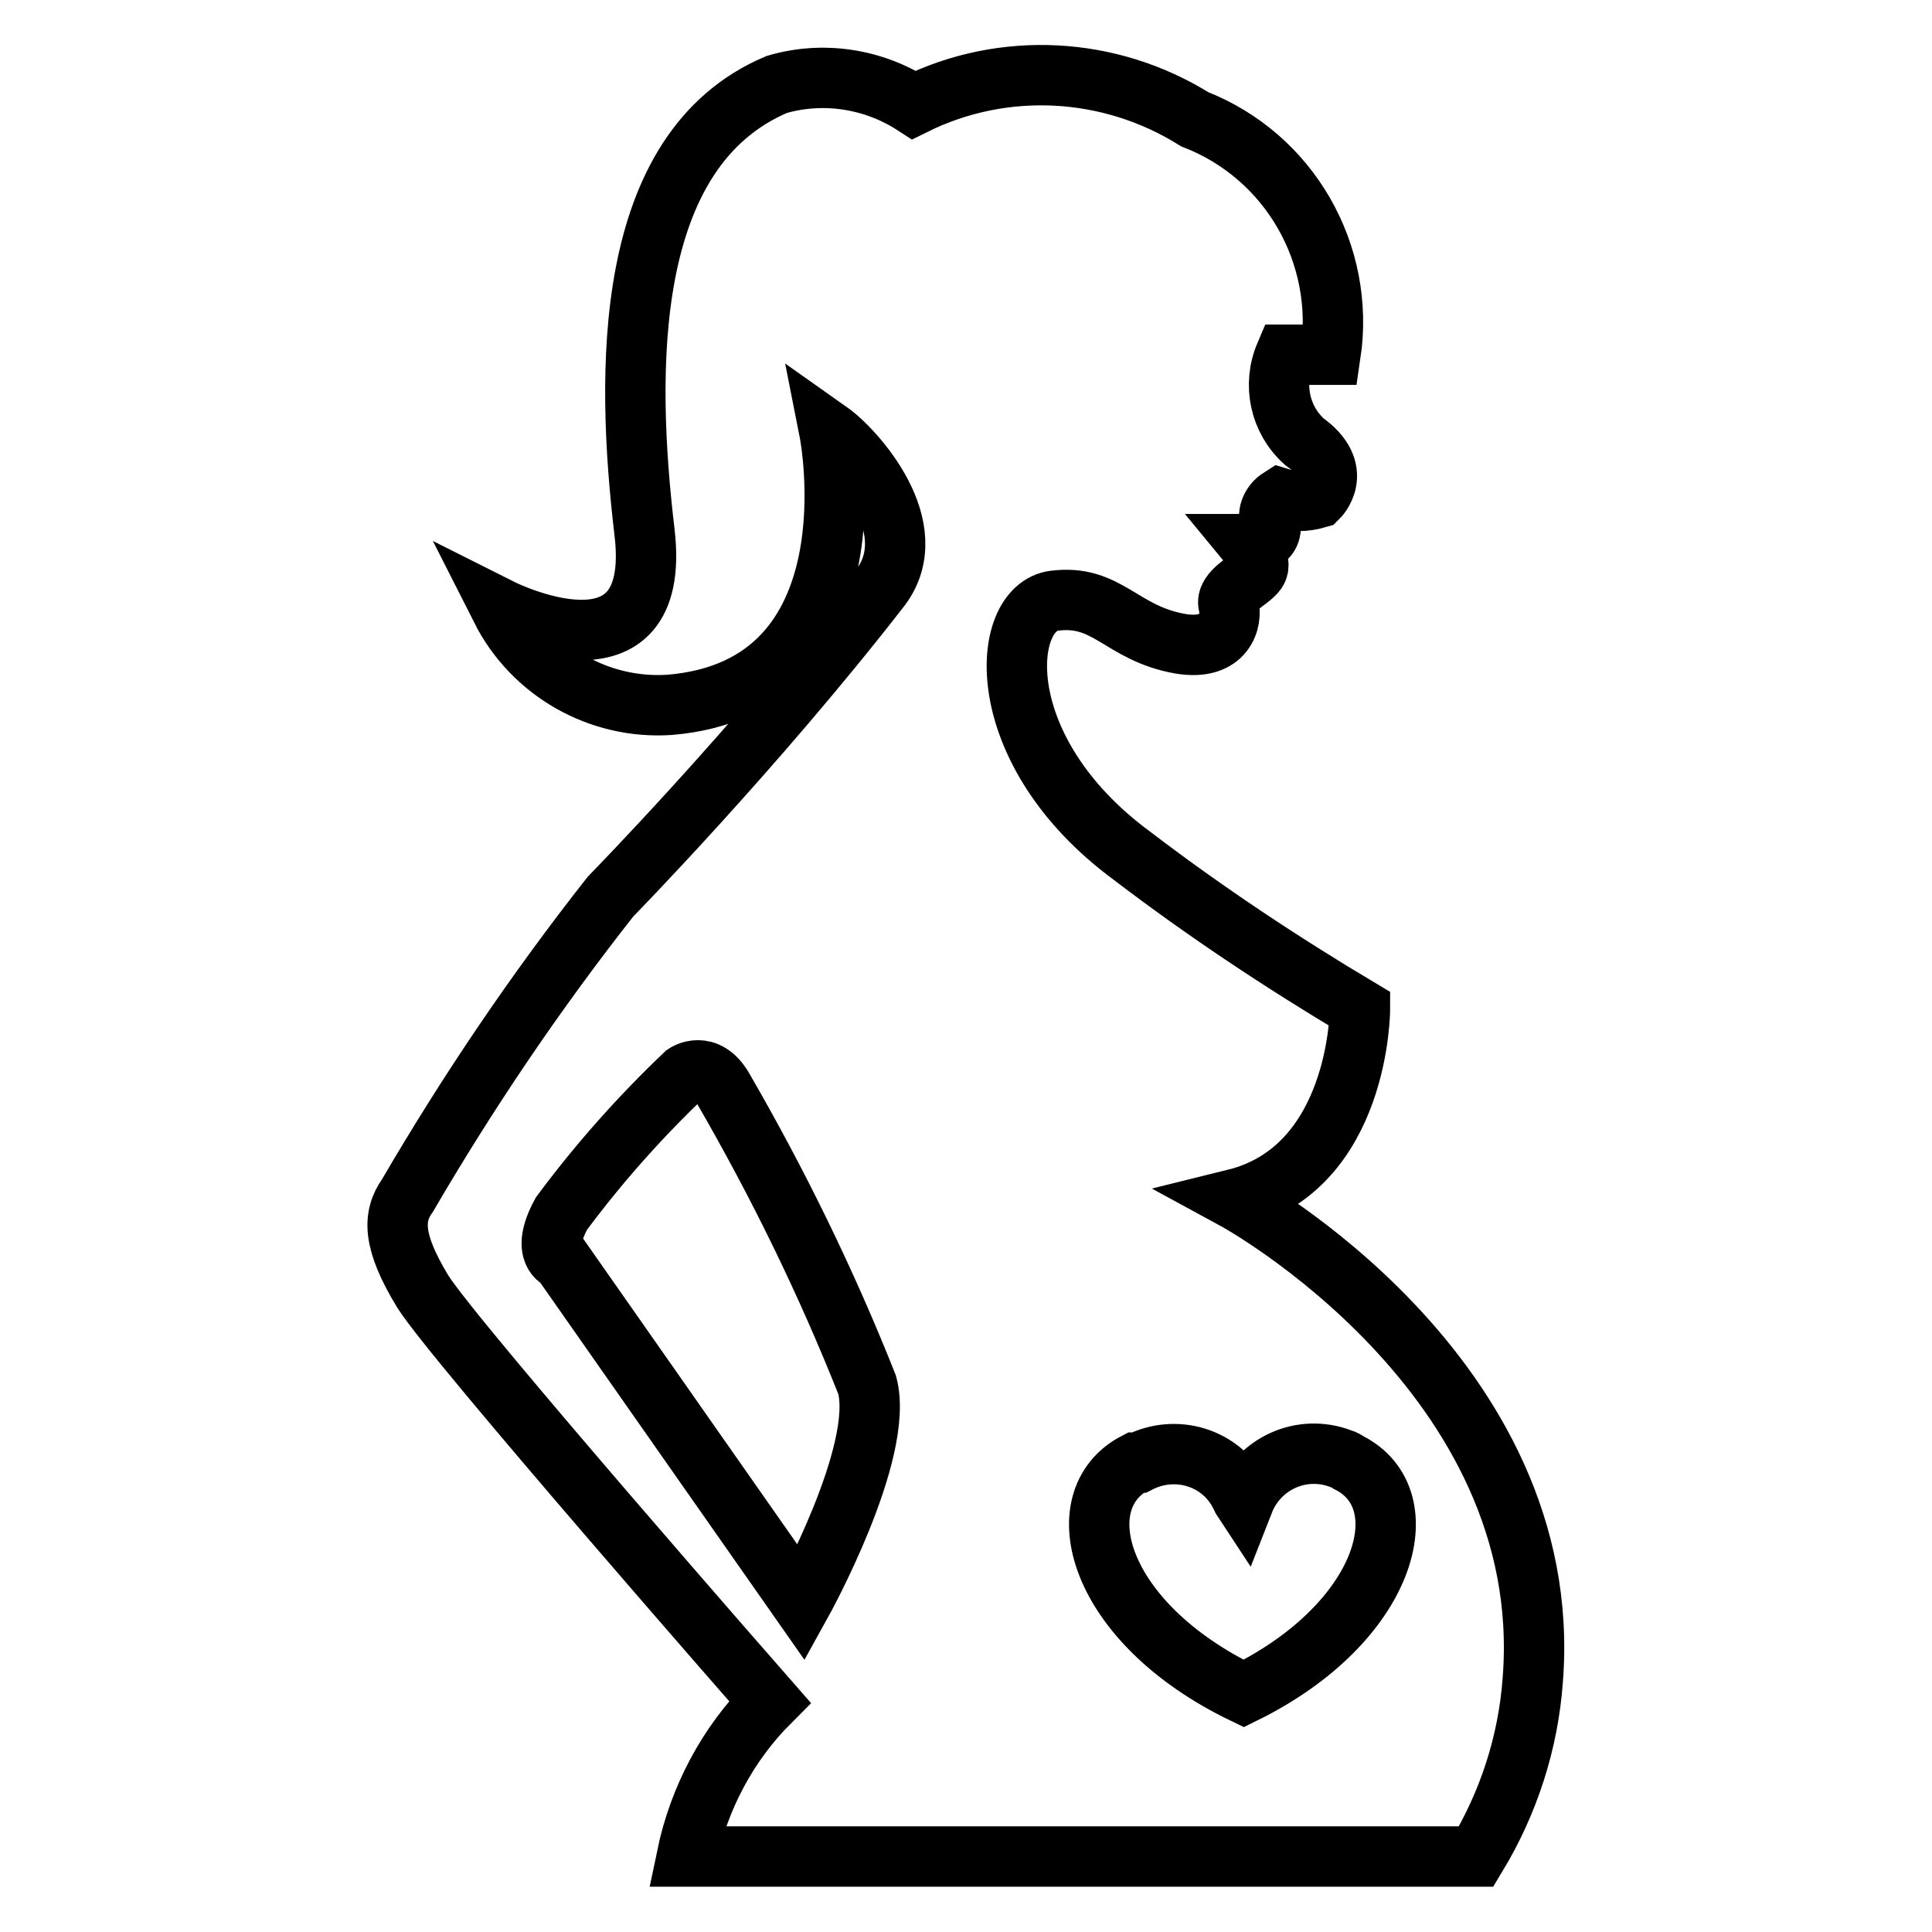
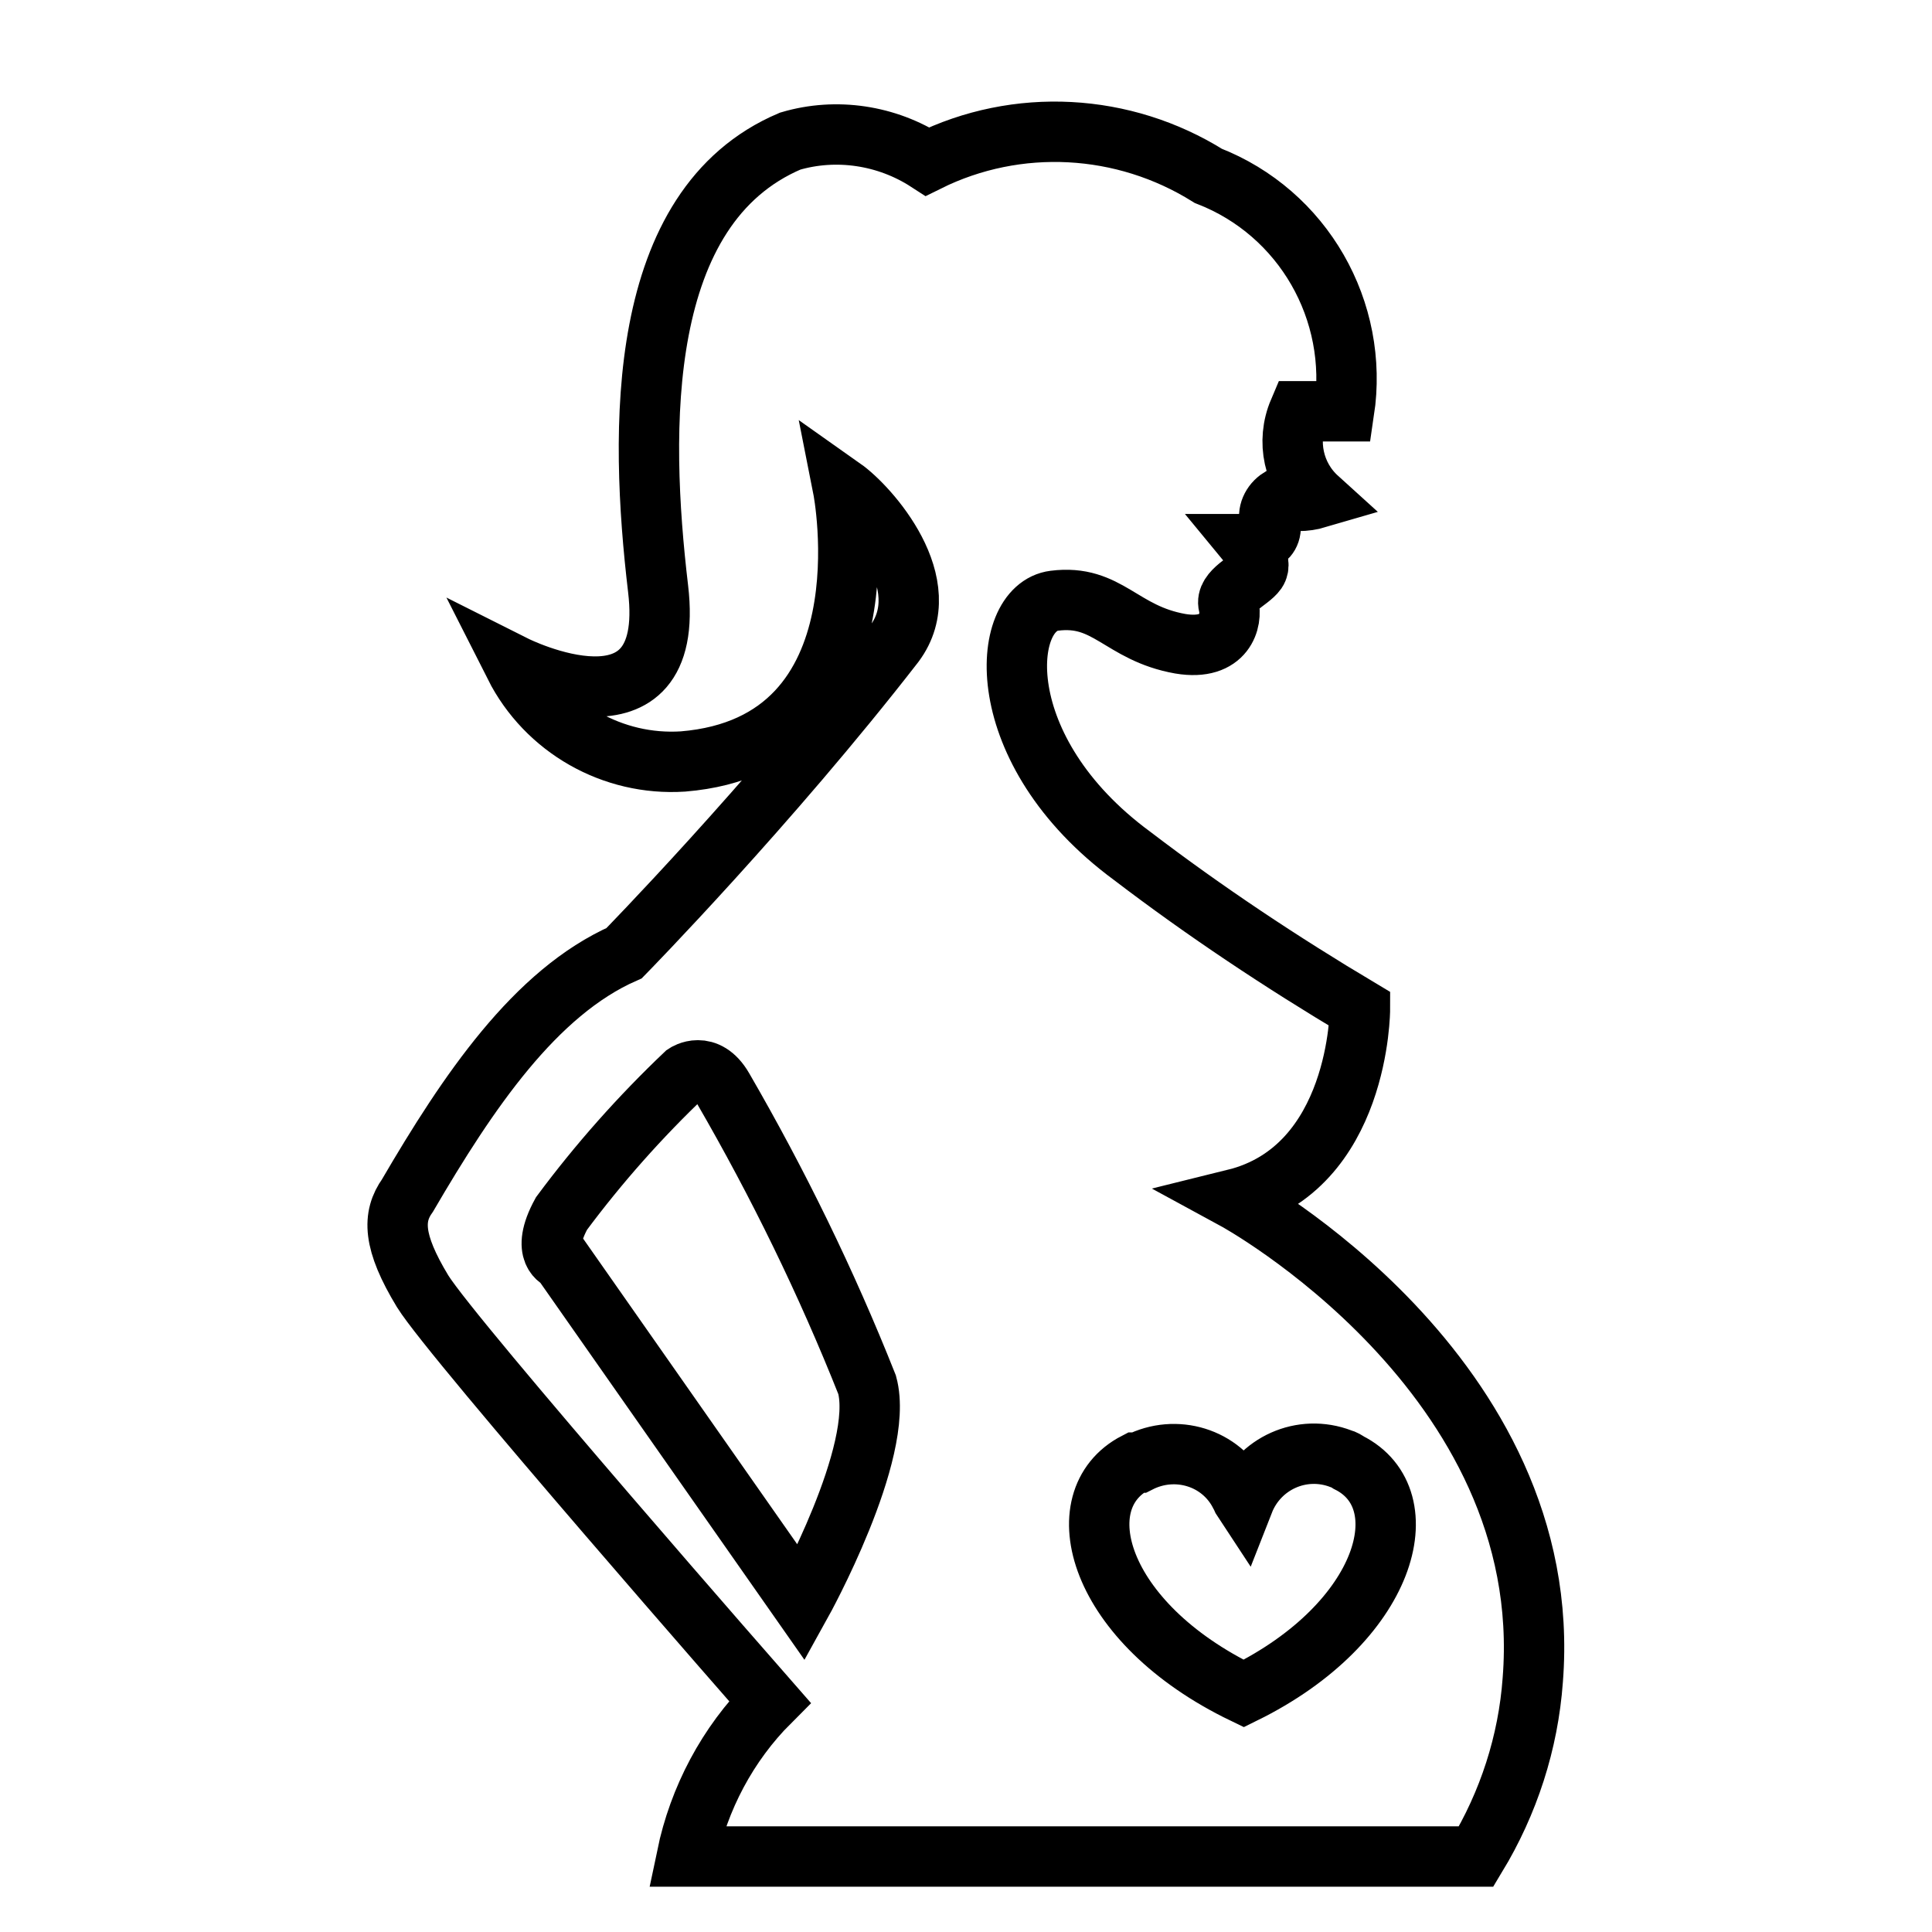
<svg xmlns="http://www.w3.org/2000/svg" version="1.1" x="0px" y="0px" viewBox="0 0 256 256" enable-background="new 0 0 256 256" xml:space="preserve">
  <g>
-     <path stroke-width="8" fill-opacity="0" stroke="#000000" d="M91,246h104.6c4.3-7.1,6.9-15.1,7.5-23.4c3.2-40.5-39.5-63.7-39.5-63.7c16.6-4.1,16.6-25.2,16.6-25.2 c-10.4-6.2-20.5-12.9-30.2-20.3c-19-14-17.5-32.9-10.3-33.8c7.1-0.9,8.8,4.3,16.7,5.7c6,1,6.9-3.2,6.4-5.1 c-0.5-1.9,2.8-3.2,3.7-4.5c0.9-1.3-1-3.6-1-3.6s3.4,0,2.8-2.9c-0.4-1.2,0.2-2.5,1.3-3.2c1.6,0.5,3.3,0.5,5,0c0,0,3.7-3.6-1.8-7.5 c-3.2-2.9-4.2-7.5-2.5-11.5h6c2-13.3-5.4-26.3-18-31.2c-11.2-7-25.3-7.8-37.2-1.9c-5.4-3.5-12.1-4.5-18.2-2.7 c-20.5,8.7-20,38.2-17.5,59.3c2.5,21-19,10.2-19,10.2c4.2,8.3,13,13.3,22.3,12.7c27.9-2.3,21.2-36.2,21.2-36.2 c3.4,2.4,12.7,12.7,6.8,20.6c-16.6,21.4-35.8,41-35.8,41C70.9,131.5,62,144.7,54,158.4c-2,2.8-2,6.1,2,12.7 c4.1,6.6,46,54.4,46,54.4C96.4,231.1,92.6,238.3,91,246z M150.9,193.8c4.9-2.5,10.9-0.7,13.4,4.2c0.2,0.3,0.3,0.7,0.5,1 c2-5.1,7.7-7.7,12.9-5.7c0.4,0.1,0.7,0.3,1,0.5c9.6,4.8,5.2,21.2-13.9,30.6c-19.5-9.4-23.8-25.7-14.3-30.6H150.9z M74.4,167 c0,0-2.9-0.9,0-6.2c4.9-6.6,10.4-12.8,16.4-18.5c0,0,2.8-1.9,5,1.9c7.3,12.6,13.7,25.7,19.1,39.3c2.4,8.9-8.7,28.9-8.7,28.9 L74.4,167z" />
+     <path stroke-width="8" fill-opacity="0" stroke="#000000" d="M91,246h104.6c4.3-7.1,6.9-15.1,7.5-23.4c3.2-40.5-39.5-63.7-39.5-63.7c16.6-4.1,16.6-25.2,16.6-25.2 c-10.4-6.2-20.5-12.9-30.2-20.3c-19-14-17.5-32.9-10.3-33.8c7.1-0.9,8.8,4.3,16.7,5.7c6,1,6.9-3.2,6.4-5.1 c-0.5-1.9,2.8-3.2,3.7-4.5c0.9-1.3-1-3.6-1-3.6s3.4,0,2.8-2.9c-0.4-1.2,0.2-2.5,1.3-3.2c1.6,0.5,3.3,0.5,5,0c-3.2-2.9-4.2-7.5-2.5-11.5h6c2-13.3-5.4-26.3-18-31.2c-11.2-7-25.3-7.8-37.2-1.9c-5.4-3.5-12.1-4.5-18.2-2.7 c-20.5,8.7-20,38.2-17.5,59.3c2.5,21-19,10.2-19,10.2c4.2,8.3,13,13.3,22.3,12.7c27.9-2.3,21.2-36.2,21.2-36.2 c3.4,2.4,12.7,12.7,6.8,20.6c-16.6,21.4-35.8,41-35.8,41C70.9,131.5,62,144.7,54,158.4c-2,2.8-2,6.1,2,12.7 c4.1,6.6,46,54.4,46,54.4C96.4,231.1,92.6,238.3,91,246z M150.9,193.8c4.9-2.5,10.9-0.7,13.4,4.2c0.2,0.3,0.3,0.7,0.5,1 c2-5.1,7.7-7.7,12.9-5.7c0.4,0.1,0.7,0.3,1,0.5c9.6,4.8,5.2,21.2-13.9,30.6c-19.5-9.4-23.8-25.7-14.3-30.6H150.9z M74.4,167 c0,0-2.9-0.9,0-6.2c4.9-6.6,10.4-12.8,16.4-18.5c0,0,2.8-1.9,5,1.9c7.3,12.6,13.7,25.7,19.1,39.3c2.4,8.9-8.7,28.9-8.7,28.9 L74.4,167z" />
  </g>
</svg>